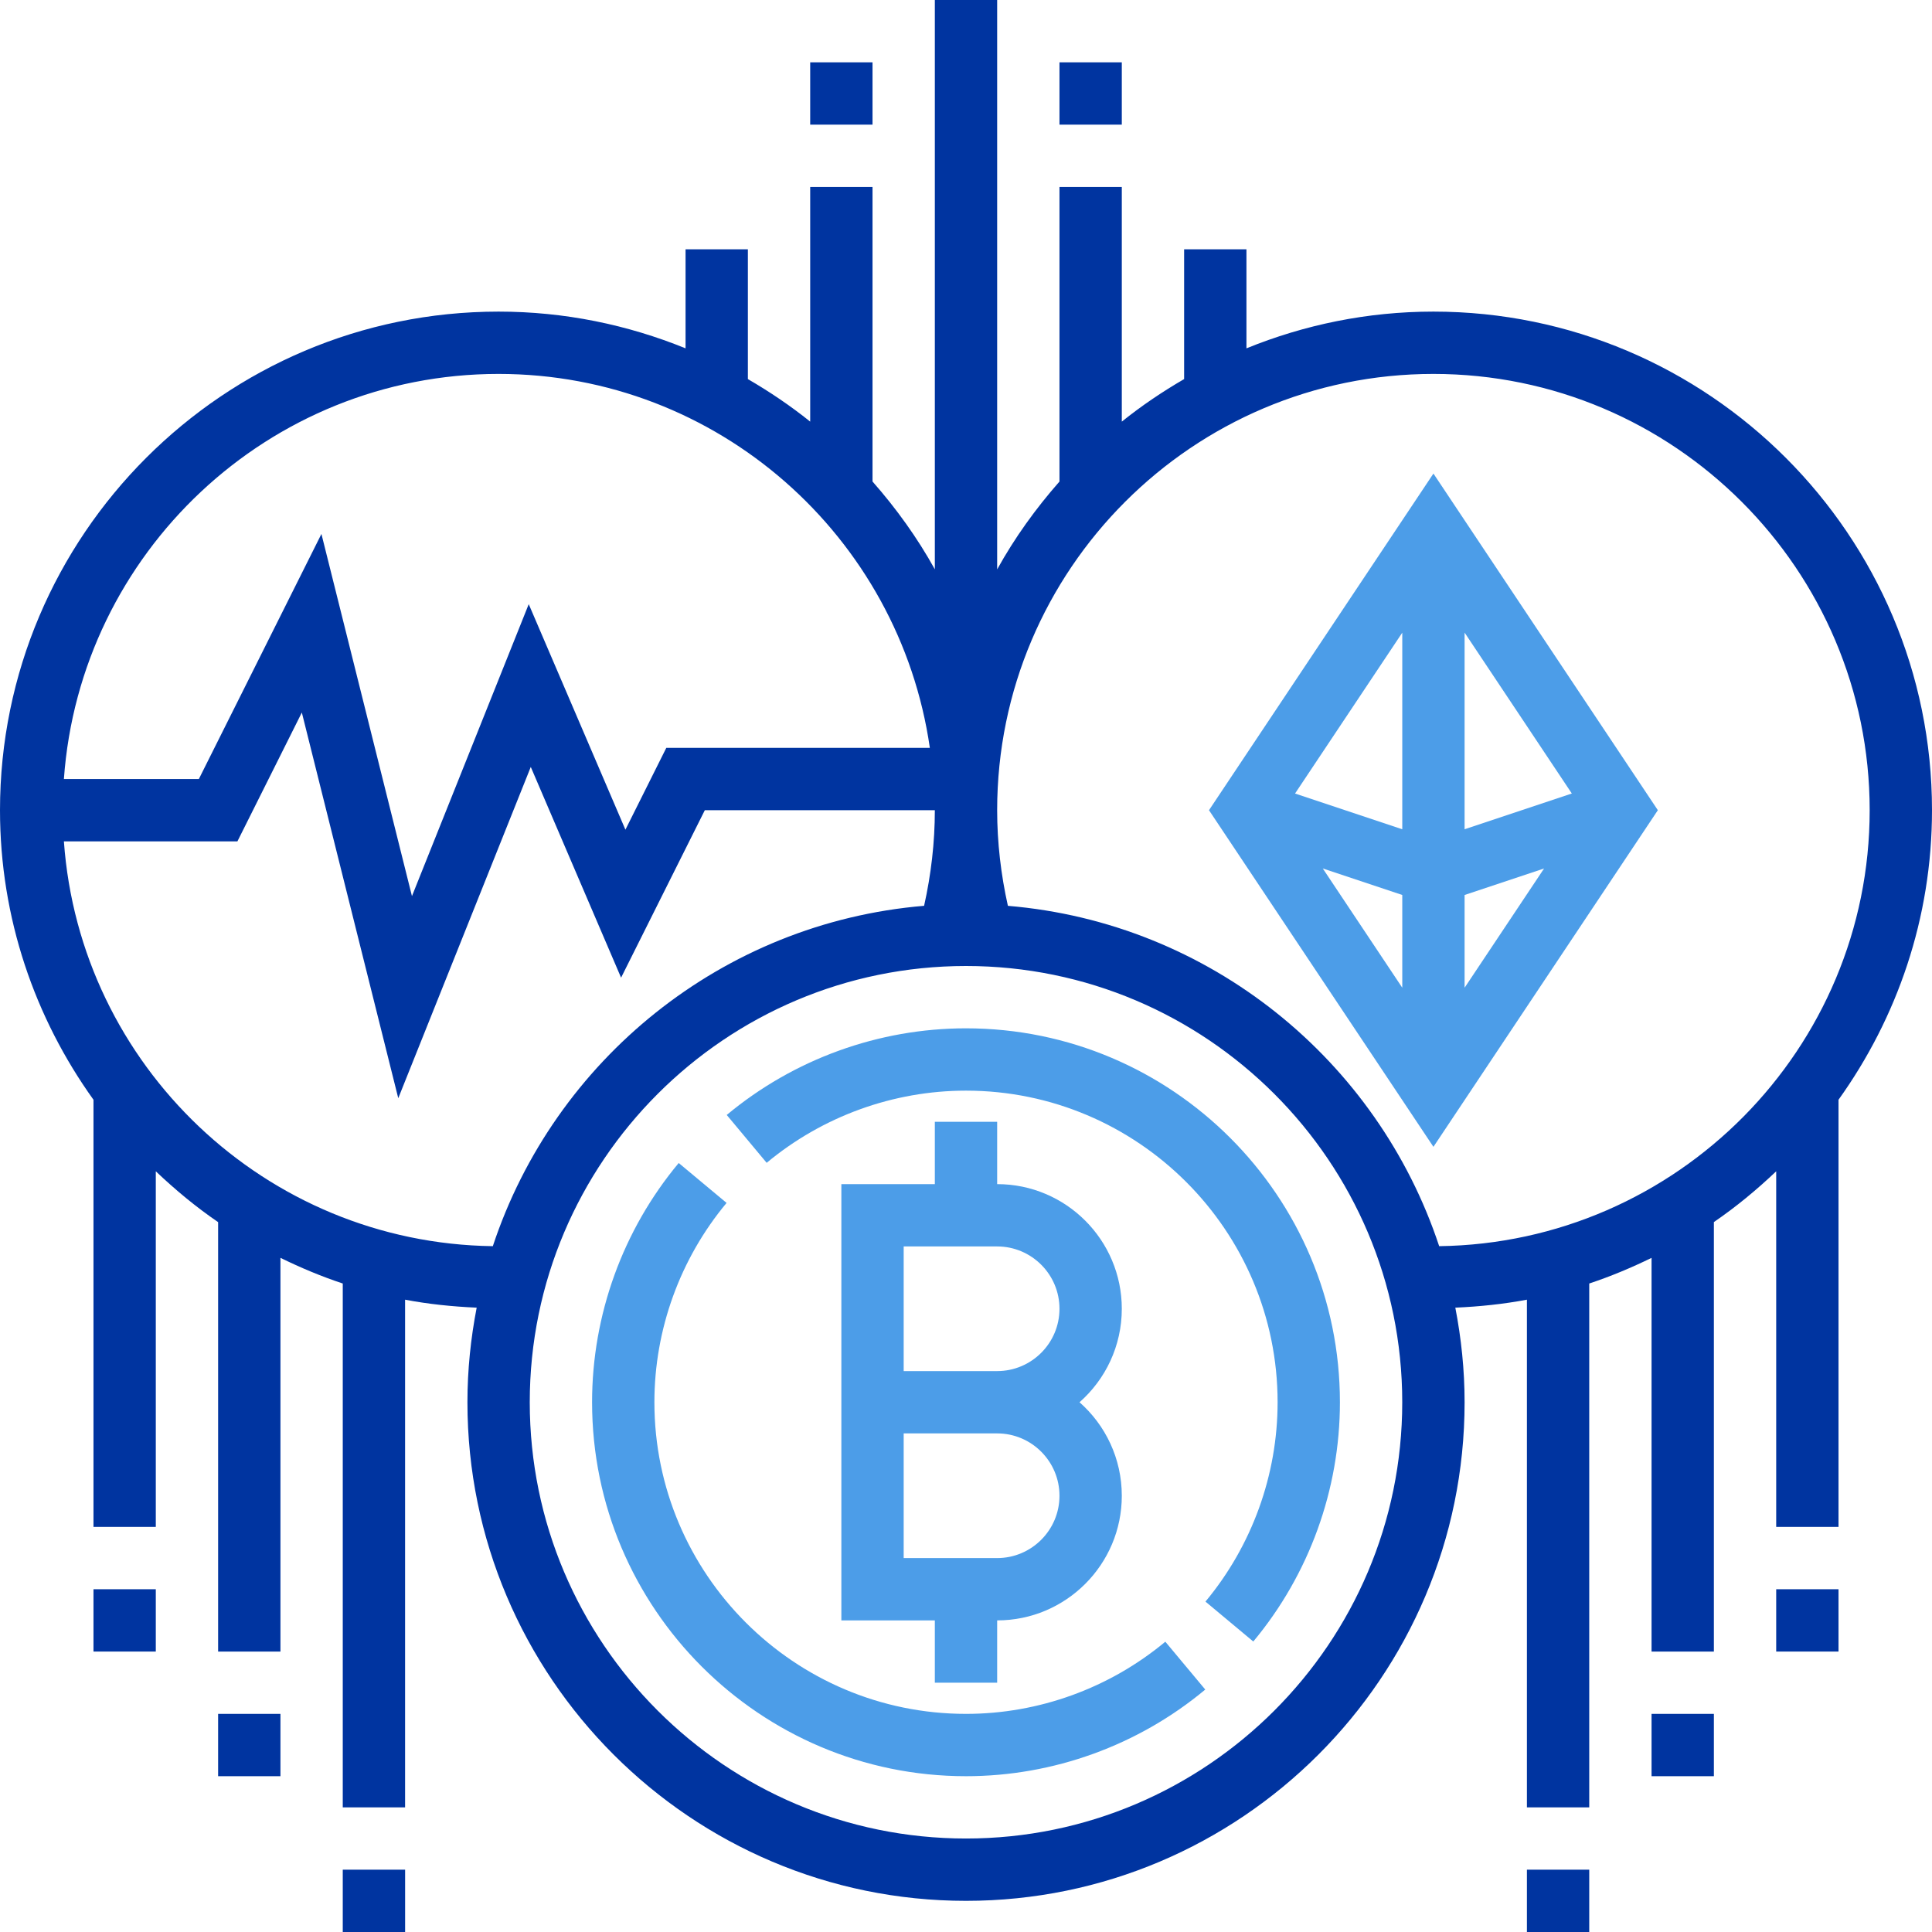
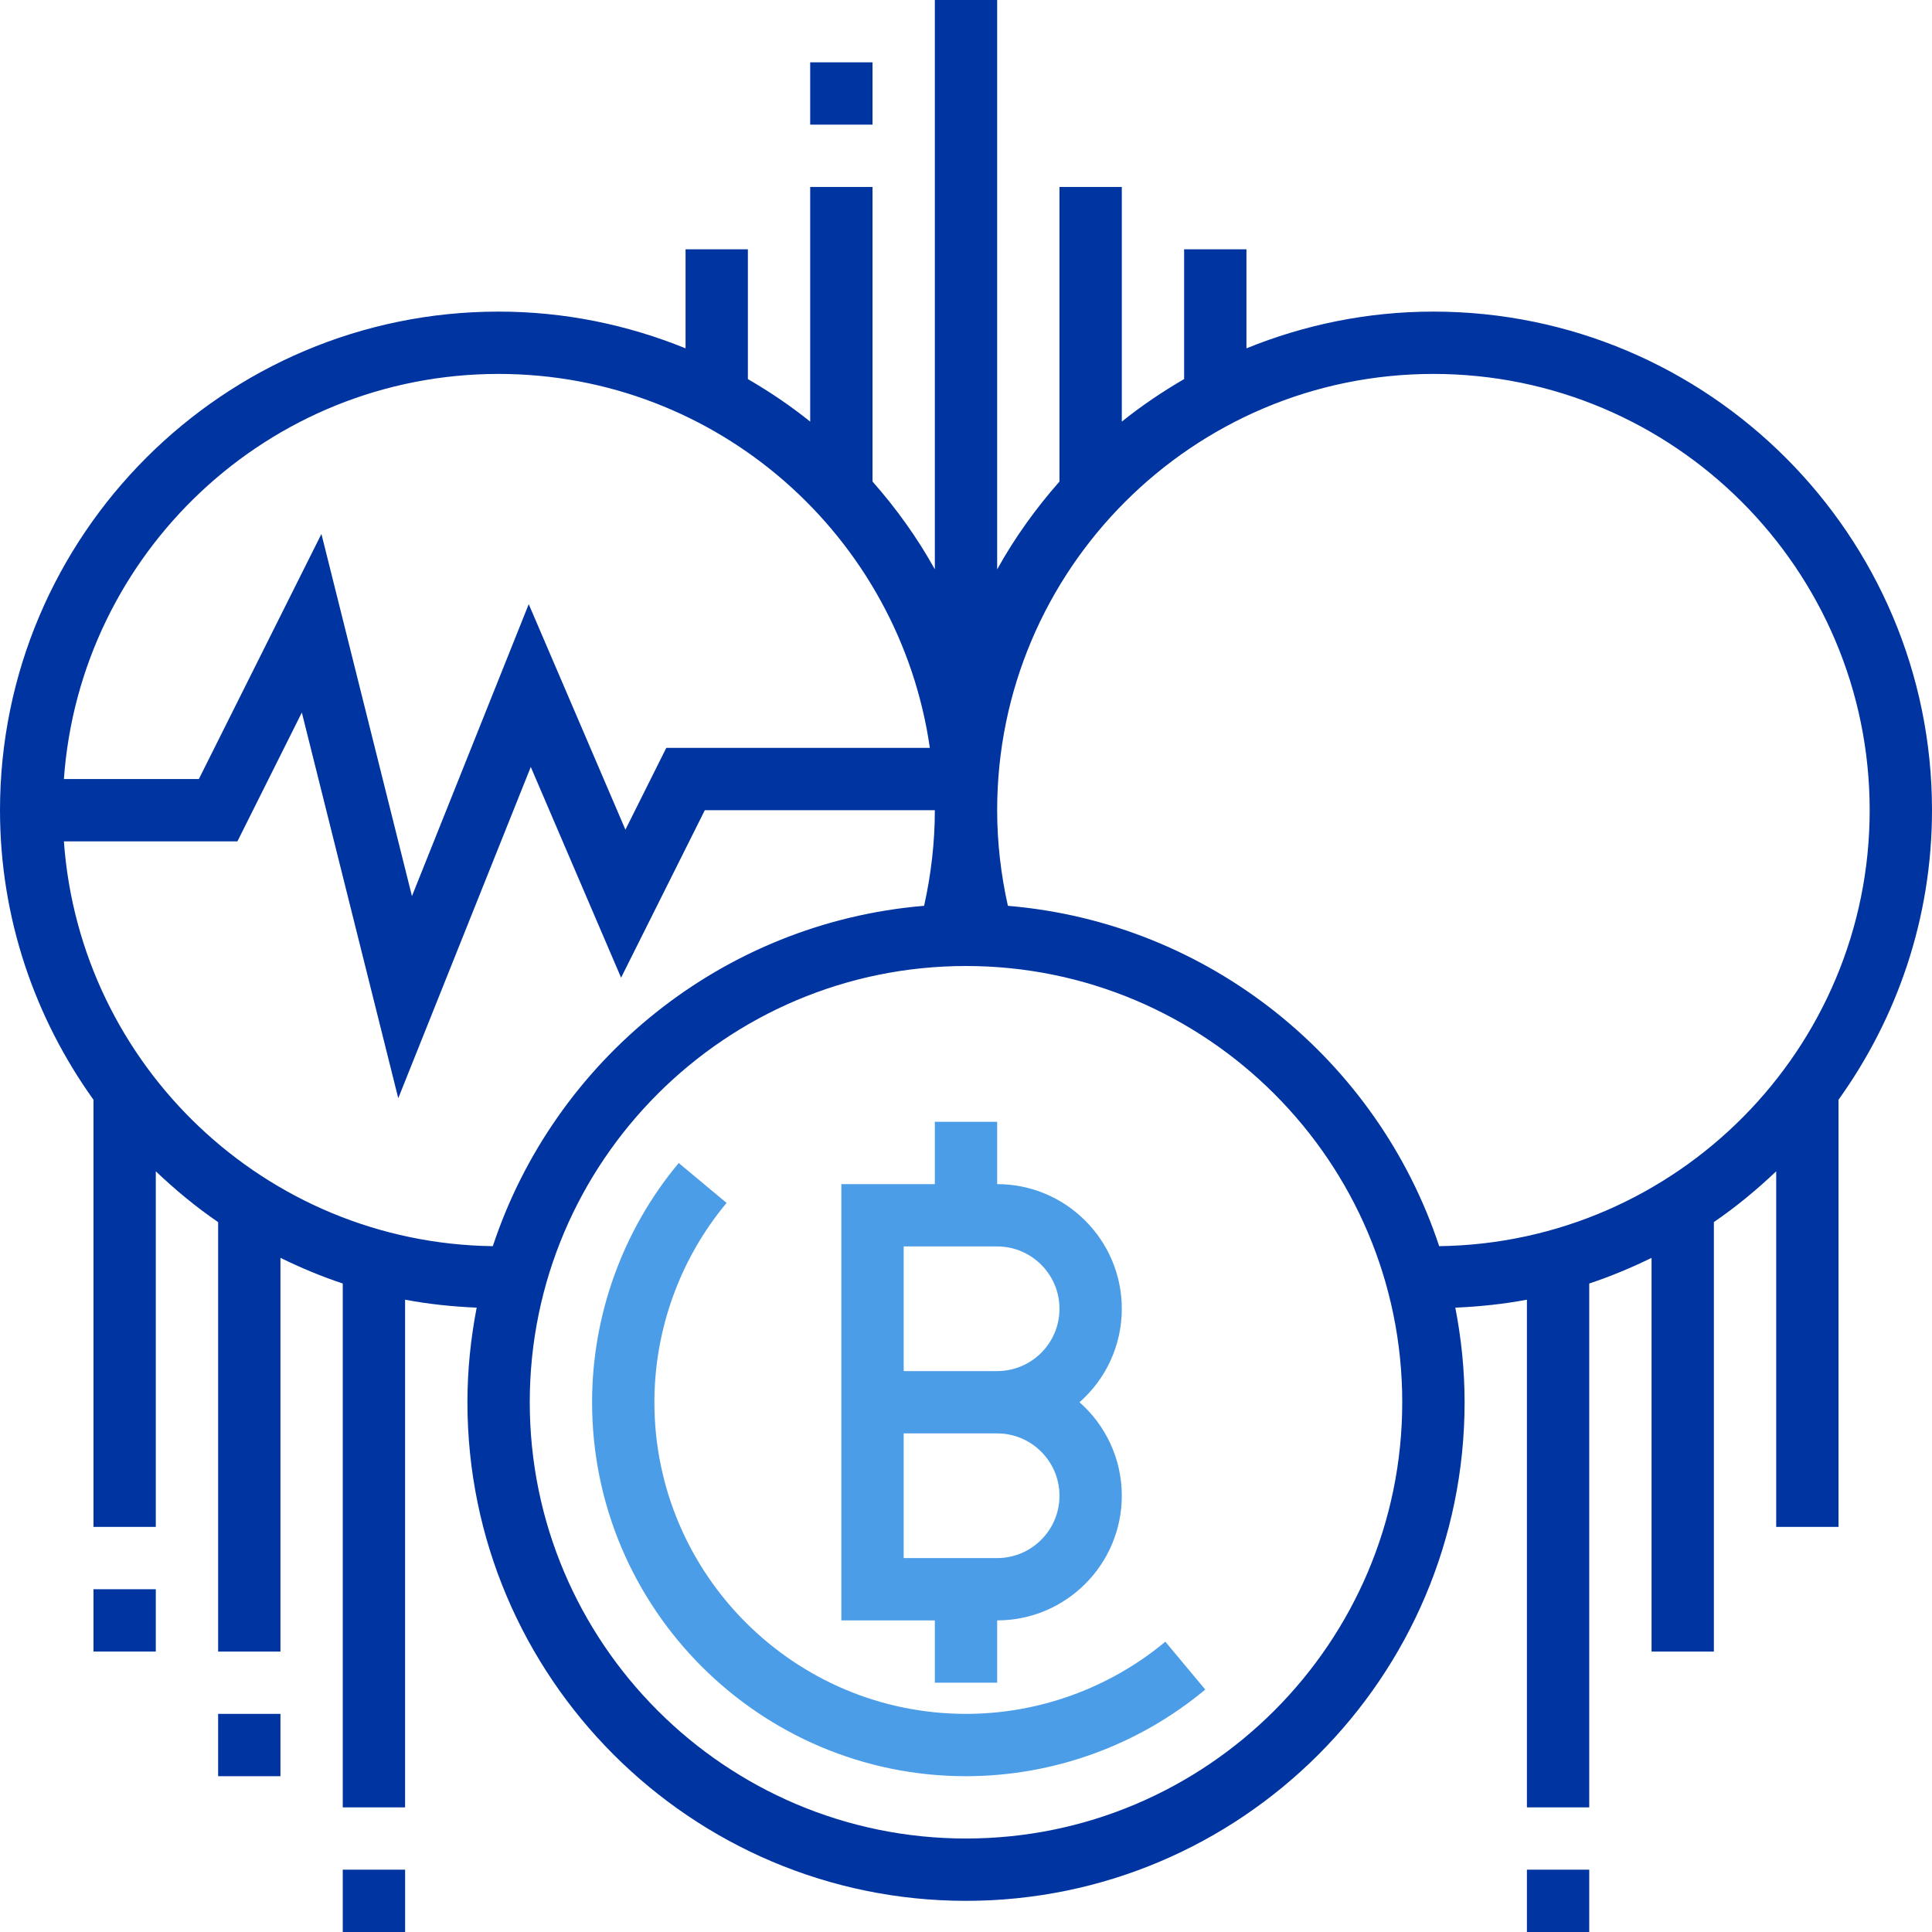
<svg xmlns="http://www.w3.org/2000/svg" width="70" height="70" viewBox="0 0 70 70" fill="none">
  <path d="M33.871 40.645V42.903H30.484V58.71H33.871V60.968H36.129V58.71C38.62 58.71 40.645 56.684 40.645 54.194C40.645 52.847 40.053 51.634 39.113 50.806C40.053 49.979 40.645 48.766 40.645 47.419C40.645 44.929 38.62 42.903 36.129 42.903V40.645H33.871ZM36.129 56.452H32.742V51.935H36.129C37.374 51.935 38.387 52.948 38.387 54.194C38.387 55.439 37.374 56.452 36.129 56.452ZM38.387 47.419C38.387 48.665 37.374 49.677 36.129 49.677H32.742V45.161H36.129C37.374 45.161 38.387 46.174 38.387 47.419Z" fill="#4C9DE8" />
  <path d="M70 29.355C70 19.395 61.896 11.29 51.935 11.29C49.54 11.29 47.256 11.769 45.161 12.621V9.032H42.903V13.735C42.112 14.194 41.355 14.706 40.645 15.276V6.774H38.387V17.447C37.528 18.423 36.764 19.483 36.129 20.63V0H33.871V20.628C33.236 19.482 32.472 18.422 31.613 17.446V6.774H29.355V15.276C28.645 14.706 27.888 14.194 27.097 13.735V9.032H24.839V12.621C22.744 11.769 20.46 11.29 18.064 11.29C8.104 11.29 0 19.395 0 29.355C0 33.268 1.265 36.884 3.387 39.846V55.323H5.645V42.439C6.35 43.108 7.098 43.73 7.903 44.28V59.839H10.161V45.574C10.889 45.93 11.64 46.246 12.419 46.504V65.484H14.677V47.09C15.522 47.251 16.39 47.34 17.271 47.379C17.056 48.49 16.936 49.633 16.936 50.806C16.936 60.767 25.04 68.871 35 68.871C44.96 68.871 53.065 60.767 53.065 50.806C53.065 49.633 52.944 48.49 52.729 47.379C53.611 47.34 54.478 47.25 55.323 47.09V65.484H57.581V46.504C58.36 46.246 59.111 45.93 59.839 45.575V59.839H62.097V44.278C62.902 43.728 63.65 43.108 64.355 42.438V55.323H66.613V39.846C68.735 36.884 70 33.268 70 29.355ZM18.064 13.548C26.012 13.548 32.59 19.45 33.69 27.097H24.141L22.66 30.061L19.157 21.89L14.926 32.468L11.646 19.346L7.205 28.226H2.315C2.898 20.037 9.73 13.548 18.064 13.548ZM2.315 30.484H8.602L10.936 25.816L14.43 39.79L19.231 27.788L22.503 35.423L25.537 29.355H33.871C33.871 30.525 33.735 31.686 33.482 32.819C26.166 33.432 20.083 38.415 17.856 45.151C9.616 45.042 2.894 38.603 2.315 30.484ZM35 66.613C26.284 66.613 19.194 59.523 19.194 50.806C19.194 42.09 26.284 35 35 35C43.716 35 50.806 42.09 50.806 50.806C50.806 59.523 43.716 66.613 35 66.613ZM52.144 45.151C49.917 38.416 43.834 33.432 36.518 32.82C36.265 31.687 36.129 30.527 36.129 29.355C36.129 20.639 43.219 13.548 51.935 13.548C60.652 13.548 67.742 20.639 67.742 29.355C67.742 38 60.763 45.037 52.144 45.151Z" fill="#0034A0" />
-   <path d="M35 37.258C31.839 37.258 28.761 38.372 26.331 40.397L27.778 42.131C29.802 40.446 32.366 39.516 35 39.516C41.226 39.516 46.29 44.581 46.29 50.806C46.29 53.441 45.361 56.006 43.676 58.029L45.409 59.475C47.434 57.046 48.548 53.969 48.548 50.806C48.548 43.335 42.471 37.258 35 37.258Z" fill="#4C9DE8" />
  <path d="M35 62.097C28.774 62.097 23.71 57.032 23.71 50.806C23.71 48.172 24.639 45.607 26.325 43.584L24.591 42.138C22.566 44.566 21.452 47.644 21.452 50.806C21.452 58.277 27.529 64.355 35 64.355C38.161 64.355 41.239 63.241 43.669 61.216L42.222 59.482C40.198 61.167 37.634 62.097 35 62.097Z" fill="#4C9DE8" />
-   <path d="M43.804 29.355L51.936 41.552L60.067 29.355L51.936 17.158L43.804 29.355ZM50.807 30.046L46.922 28.751L50.807 22.923V30.046ZM50.807 32.427V35.787L47.927 31.466L50.807 32.427ZM53.065 32.427L55.945 31.467L53.065 35.787V32.427ZM53.065 30.046V22.921L56.95 28.75L53.065 30.046Z" fill="#4C9DE8" />
  <path d="M3.387 57.581H5.645V59.839H3.387V57.581Z" fill="#0034A0" />
  <path d="M7.903 62.097H10.161V64.355H7.903V62.097Z" fill="#0034A0" />
  <path d="M12.419 67.742H14.678V70H12.419V67.742Z" fill="#0034A0" />
-   <path d="M64.355 57.581H66.613V59.839H64.355V57.581Z" fill="#0034A0" />
-   <path d="M59.839 62.097H62.097V64.355H59.839V62.097Z" fill="#0034A0" />
  <path d="M55.323 67.742H57.581V70H55.323V67.742Z" fill="#0034A0" />
  <path d="M29.355 2.258H31.613V4.516H29.355V2.258Z" fill="#0034A0" />
-   <path d="M38.387 2.258H40.645V4.516H38.387V2.258Z" fill="#0034A0" />
</svg>